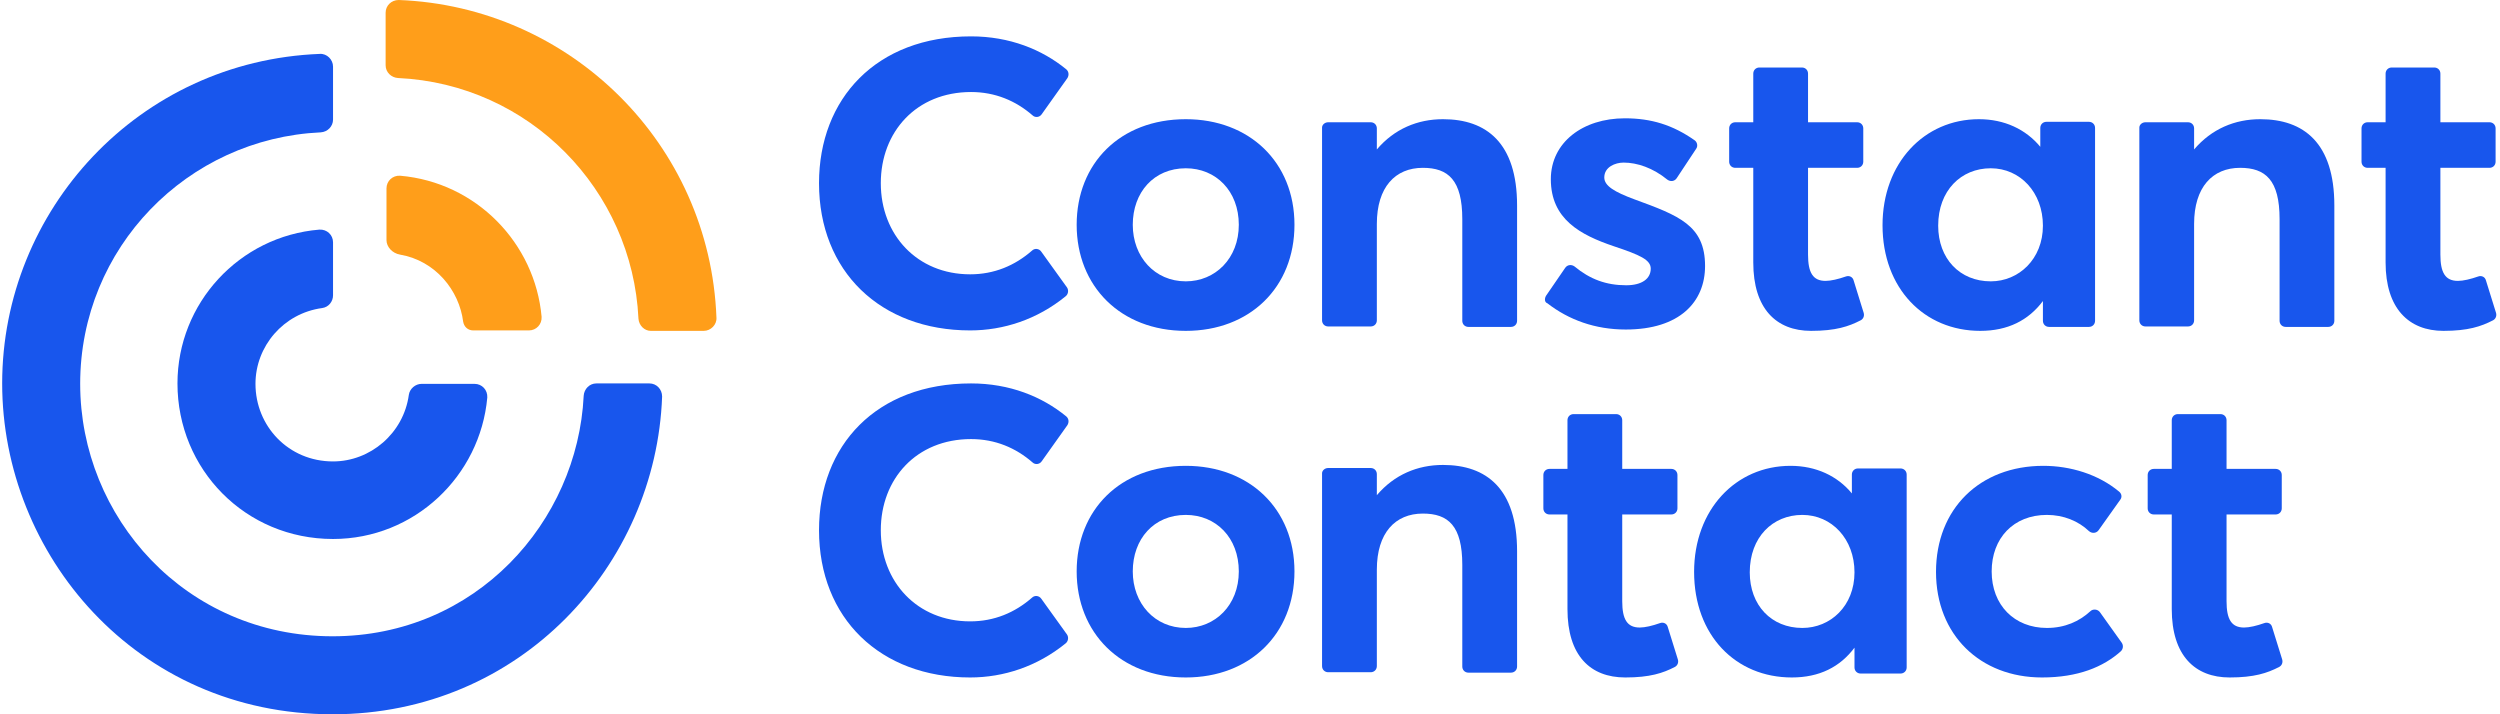
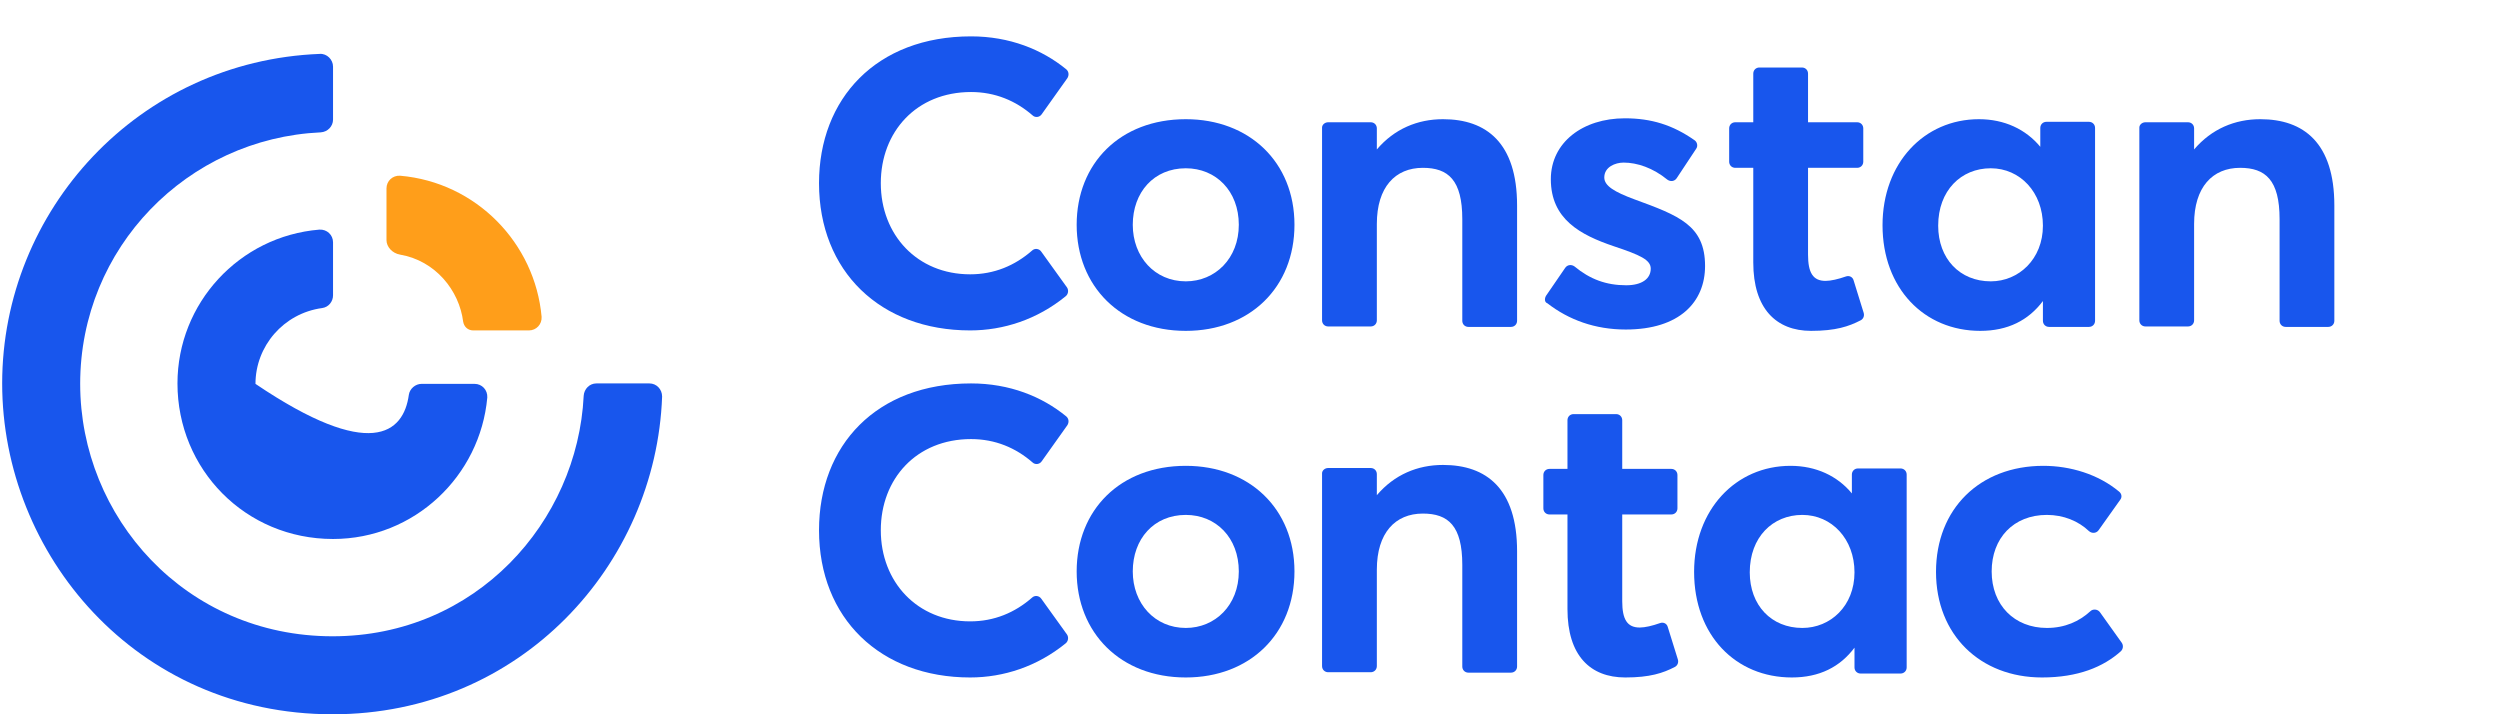
<svg xmlns="http://www.w3.org/2000/svg" width="84" height="24" viewBox="0 0 84 24" fill="none">
  <g clip-path="url(#clip0_2132_827)">
    <path d="M36.176 7.553C36.176 5.492 37.634 4.005 39.843 4.005C41.977 4.005 43.494 5.448 43.494 7.553C43.494 9.659 41.992 11.117 39.843 11.117C37.649 11.117 36.176 9.615 36.176 7.553ZM41.624 7.553C41.624 6.42 40.858 5.654 39.843 5.654C38.768 5.654 38.061 6.464 38.061 7.553C38.061 8.628 38.797 9.453 39.843 9.453C40.829 9.453 41.624 8.687 41.624 7.553Z" fill="#1856ED" />
    <path d="M51.946 9.939L52.593 8.996C52.667 8.893 52.8 8.879 52.903 8.952C53.418 9.379 53.963 9.585 54.64 9.585C55.17 9.585 55.465 9.364 55.465 9.026C55.465 8.731 55.111 8.569 54.228 8.275C53.094 7.892 52.108 7.362 52.108 6.022C52.108 4.785 53.182 3.975 54.596 3.975C55.479 3.975 56.201 4.196 56.937 4.712C57.025 4.771 57.055 4.903 56.996 4.991L56.333 5.993C56.26 6.096 56.127 6.11 56.024 6.037C55.538 5.639 55.008 5.463 54.552 5.463C54.272 5.463 53.904 5.61 53.904 5.963C53.904 6.243 54.242 6.449 54.92 6.699C56.407 7.244 57.29 7.568 57.29 8.937C57.29 10.145 56.436 11.072 54.625 11.072C53.595 11.072 52.711 10.748 51.99 10.189C51.901 10.159 51.887 10.042 51.946 9.939Z" fill="#1856ED" />
    <path d="M58.91 8.82V5.639H58.306C58.188 5.639 58.1 5.551 58.1 5.433V4.314C58.1 4.196 58.188 4.108 58.306 4.108H58.91V2.474C58.91 2.356 58.998 2.268 59.116 2.268H60.544C60.662 2.268 60.75 2.356 60.75 2.474V4.108H62.4C62.517 4.108 62.606 4.196 62.606 4.314V5.433C62.606 5.551 62.517 5.639 62.4 5.639H60.75V8.555C60.75 9.158 60.912 9.438 61.339 9.438C61.516 9.438 61.766 9.379 62.017 9.291C62.135 9.247 62.252 9.306 62.282 9.423L62.62 10.513C62.65 10.616 62.606 10.719 62.517 10.763C62.12 10.969 61.678 11.117 60.853 11.117C59.676 11.117 58.91 10.366 58.91 8.82Z" fill="#1856ED" />
-     <path d="M80.156 8.82V5.639H79.553C79.435 5.639 79.347 5.551 79.347 5.433V4.314C79.347 4.196 79.435 4.108 79.553 4.108H80.156V2.474C80.156 2.356 80.245 2.268 80.363 2.268H81.791C81.909 2.268 81.997 2.356 81.997 2.474V4.108H83.646C83.764 4.108 83.852 4.196 83.852 4.314V5.433C83.852 5.551 83.764 5.639 83.646 5.639H81.997V8.555C81.997 9.158 82.159 9.438 82.586 9.438C82.763 9.438 83.013 9.379 83.263 9.291C83.381 9.247 83.499 9.306 83.528 9.423L83.867 10.513C83.896 10.616 83.852 10.719 83.764 10.763C83.366 10.969 82.925 11.117 82.1 11.117C80.937 11.117 80.156 10.366 80.156 8.82Z" fill="#1856ED" />
    <path d="M44.627 4.108H46.056C46.173 4.108 46.262 4.196 46.262 4.314V5.021C46.851 4.329 47.631 4.005 48.485 4.005C49.943 4.005 50.974 4.8 50.974 6.906V10.778C50.974 10.896 50.885 10.984 50.767 10.984H49.339C49.221 10.984 49.133 10.896 49.133 10.778V7.362C49.133 6.052 48.662 5.639 47.808 5.639C46.88 5.639 46.262 6.287 46.262 7.524V10.763C46.262 10.881 46.173 10.969 46.056 10.969H44.627C44.51 10.969 44.421 10.881 44.421 10.763V4.285C44.421 4.196 44.51 4.108 44.627 4.108Z" fill="#1856ED" />
    <path d="M72.088 4.108H73.516C73.634 4.108 73.722 4.196 73.722 4.314V5.021C74.311 4.329 75.092 4.005 75.946 4.005C77.403 4.005 78.434 4.8 78.434 6.906V10.778C78.434 10.896 78.346 10.984 78.228 10.984H76.8C76.682 10.984 76.594 10.896 76.594 10.778V7.362C76.594 6.052 76.122 5.639 75.268 5.639C74.341 5.639 73.722 6.287 73.722 7.524V10.763C73.722 10.881 73.634 10.969 73.516 10.969H72.088C71.97 10.969 71.882 10.881 71.882 10.763V4.285C71.882 4.196 71.97 4.108 72.088 4.108Z" fill="#1856ED" />
    <path d="M63.253 7.568C63.253 5.477 64.652 4.005 66.493 4.005C67.347 4.005 68.068 4.344 68.554 4.933V4.299C68.554 4.182 68.642 4.093 68.76 4.093H70.188C70.306 4.093 70.394 4.182 70.394 4.299V10.778C70.394 10.896 70.306 10.984 70.188 10.984H68.849C68.731 10.984 68.642 10.896 68.642 10.778V10.115C68.156 10.763 67.465 11.117 66.537 11.117C64.652 11.117 63.253 9.688 63.253 7.568ZM68.642 7.583C68.642 6.464 67.877 5.654 66.89 5.654C65.889 5.654 65.123 6.405 65.123 7.583C65.123 8.687 65.845 9.453 66.89 9.453C67.833 9.453 68.642 8.702 68.642 7.583Z" fill="#1856ED" />
    <path d="M32.628 1.222C33.923 1.222 35.013 1.664 35.823 2.326C35.911 2.4 35.926 2.518 35.867 2.621L34.998 3.843C34.925 3.946 34.778 3.961 34.689 3.872C34.13 3.387 33.438 3.092 32.628 3.092C30.787 3.092 29.595 4.432 29.595 6.155C29.595 7.892 30.817 9.217 32.598 9.217C33.408 9.217 34.1 8.923 34.674 8.422C34.763 8.334 34.91 8.348 34.984 8.452L35.852 9.659C35.911 9.747 35.897 9.88 35.808 9.953C34.851 10.734 33.717 11.102 32.598 11.102C29.58 11.102 27.519 9.114 27.519 6.155C27.519 3.313 29.447 1.222 32.628 1.222Z" fill="#1856ED" />
    <path d="M65.05 19.215C65.05 17.095 66.522 15.652 68.657 15.652C69.555 15.652 70.498 15.931 71.204 16.52C71.293 16.594 71.308 16.712 71.234 16.8L70.512 17.816C70.439 17.919 70.291 17.934 70.189 17.845C69.835 17.507 69.335 17.301 68.775 17.301C67.656 17.301 66.92 18.081 66.92 19.2C66.92 20.334 67.685 21.099 68.775 21.099C69.379 21.099 69.865 20.878 70.233 20.54C70.321 20.451 70.483 20.466 70.557 20.569L71.293 21.6C71.352 21.688 71.337 21.806 71.263 21.88C70.674 22.41 69.82 22.763 68.613 22.763C66.537 22.763 65.05 21.335 65.05 19.215Z" fill="#1856ED" />
    <path d="M52.667 20.466V17.286H52.063C51.945 17.286 51.857 17.198 51.857 17.08V15.961C51.857 15.843 51.945 15.755 52.063 15.755H52.667V14.12C52.667 14.002 52.755 13.914 52.873 13.914H54.301C54.419 13.914 54.507 14.002 54.507 14.12V15.755H56.156C56.274 15.755 56.362 15.843 56.362 15.961V17.08C56.362 17.198 56.274 17.286 56.156 17.286H54.507V20.201C54.507 20.805 54.669 21.085 55.096 21.085C55.273 21.085 55.523 21.026 55.773 20.937C55.891 20.893 56.009 20.952 56.038 21.07L56.377 22.16C56.407 22.263 56.362 22.366 56.274 22.41C55.877 22.616 55.435 22.763 54.61 22.763C53.432 22.763 52.667 22.027 52.667 20.466Z" fill="#1856ED" />
-     <path d="M72.971 20.466V17.286H72.368C72.25 17.286 72.162 17.198 72.162 17.08V15.961C72.162 15.843 72.25 15.755 72.368 15.755H72.971V14.12C72.971 14.002 73.06 13.914 73.178 13.914H74.606C74.724 13.914 74.812 14.002 74.812 14.12V15.755H76.461C76.579 15.755 76.667 15.843 76.667 15.961V17.08C76.667 17.198 76.579 17.286 76.461 17.286H74.812V20.201C74.812 20.805 74.974 21.085 75.401 21.085C75.578 21.085 75.828 21.026 76.078 20.937C76.196 20.893 76.314 20.952 76.343 21.07L76.682 22.16C76.711 22.263 76.667 22.366 76.579 22.41C76.181 22.616 75.74 22.763 74.915 22.763C73.752 22.763 72.971 22.027 72.971 20.466Z" fill="#1856ED" />
    <path d="M36.176 19.2C36.176 17.139 37.634 15.652 39.843 15.652C41.977 15.652 43.494 17.095 43.494 19.2C43.494 21.305 41.992 22.763 39.843 22.763C37.649 22.763 36.176 21.261 36.176 19.2ZM41.624 19.2C41.624 18.066 40.858 17.301 39.843 17.301C38.768 17.301 38.061 18.11 38.061 19.2C38.061 20.275 38.797 21.099 39.843 21.099C40.829 21.099 41.624 20.334 41.624 19.2Z" fill="#1856ED" />
    <path d="M44.627 15.725H46.056C46.173 15.725 46.262 15.813 46.262 15.931V16.638C46.851 15.946 47.631 15.622 48.485 15.622C49.943 15.622 50.974 16.417 50.974 18.523V22.395C50.974 22.513 50.885 22.601 50.767 22.601H49.339C49.221 22.601 49.133 22.513 49.133 22.395V18.979C49.133 17.669 48.662 17.256 47.808 17.256C46.88 17.256 46.262 17.904 46.262 19.141V22.38C46.262 22.498 46.173 22.587 46.056 22.587H44.627C44.51 22.587 44.421 22.498 44.421 22.38V15.902C44.421 15.813 44.51 15.725 44.627 15.725Z" fill="#1856ED" />
    <path d="M56.922 19.215C56.922 17.124 58.321 15.652 60.162 15.652C61.016 15.652 61.737 15.99 62.223 16.579V15.946C62.223 15.828 62.311 15.74 62.429 15.74H63.857C63.975 15.74 64.064 15.828 64.064 15.946V22.425C64.064 22.542 63.975 22.631 63.857 22.631H62.517C62.4 22.631 62.311 22.542 62.311 22.425V21.762C61.825 22.41 61.133 22.763 60.206 22.763C58.321 22.763 56.922 21.35 56.922 19.215ZM62.311 19.23C62.311 18.11 61.546 17.301 60.559 17.301C59.558 17.301 58.792 18.052 58.792 19.23C58.792 20.334 59.514 21.099 60.559 21.099C61.502 21.099 62.311 20.363 62.311 19.23Z" fill="#1856ED" />
    <path d="M32.628 12.883C33.923 12.883 35.013 13.325 35.823 13.988C35.911 14.061 35.926 14.179 35.867 14.282L34.998 15.504C34.925 15.607 34.778 15.622 34.689 15.534C34.13 15.048 33.438 14.753 32.628 14.753C30.787 14.753 29.595 16.093 29.595 17.816C29.595 19.553 30.817 20.878 32.598 20.878C33.408 20.878 34.1 20.584 34.674 20.083C34.763 19.995 34.91 20.01 34.984 20.113L35.852 21.32C35.911 21.409 35.897 21.541 35.808 21.615C34.851 22.395 33.717 22.763 32.598 22.763C29.58 22.763 27.519 20.775 27.519 17.816C27.519 14.96 29.447 12.883 32.628 12.883Z" fill="#1856ED" />
    <path d="M11.175 24C4.564 24 0.073 18.611 0.073 12.883C0.073 7.067 4.652 2.047 10.748 1.811C10.984 1.796 11.19 2.002 11.19 2.238V4.02C11.19 4.24 11.013 4.432 10.777 4.447C6.301 4.653 2.694 8.319 2.694 12.898C2.694 17.374 6.228 21.379 11.175 21.379C15.99 21.379 19.406 17.536 19.612 13.296C19.627 13.075 19.803 12.883 20.039 12.883H21.82C22.056 12.883 22.247 13.075 22.247 13.325C22.041 18.979 17.492 24 11.175 24Z" fill="#1856ED" />
-     <path d="M11.19 18.11C8.245 18.11 5.963 15.769 5.963 12.883C5.963 10.189 8.039 7.936 10.733 7.715C10.984 7.701 11.19 7.892 11.19 8.142V9.924C11.19 10.13 11.043 10.322 10.822 10.351C9.526 10.528 8.584 11.632 8.584 12.898C8.584 14.312 9.688 15.504 11.19 15.504C12.441 15.504 13.56 14.562 13.737 13.266C13.767 13.06 13.958 12.898 14.164 12.898H15.946C16.196 12.898 16.387 13.104 16.373 13.355C16.137 15.99 13.928 18.11 11.19 18.11Z" fill="#1856ED" />
-     <path d="M21.452 10.704C21.246 6.39 17.801 2.827 13.369 2.621C13.148 2.606 12.957 2.429 12.957 2.194V0.427C12.957 0.191 13.148 0 13.398 0C19.155 0.221 23.852 4.829 24.073 10.675C24.088 10.91 23.882 11.117 23.646 11.117H21.864C21.658 11.117 21.467 10.94 21.452 10.704Z" fill="#FF9E1A" />
+     <path d="M11.19 18.11C8.245 18.11 5.963 15.769 5.963 12.883C5.963 10.189 8.039 7.936 10.733 7.715C10.984 7.701 11.19 7.892 11.19 8.142V9.924C11.19 10.13 11.043 10.322 10.822 10.351C9.526 10.528 8.584 11.632 8.584 12.898C12.441 15.504 13.56 14.562 13.737 13.266C13.767 13.06 13.958 12.898 14.164 12.898H15.946C16.196 12.898 16.387 13.104 16.373 13.355C16.137 15.99 13.928 18.11 11.19 18.11Z" fill="#1856ED" />
    <path d="M13.442 8.555C13.177 8.51 12.986 8.29 12.986 8.069V6.331C12.986 6.081 13.192 5.89 13.442 5.904C16.004 6.125 17.977 8.172 18.198 10.645C18.213 10.896 18.021 11.102 17.771 11.102H15.901C15.725 11.102 15.592 10.984 15.562 10.807C15.43 9.762 14.635 8.761 13.442 8.555Z" fill="#FF9E1A" />
  </g>
  <defs>
    <clipPath id="clip0_2132_827">
      <rect width="83.926" height="24" fill="white" transform="translate(-0)" />
    </clipPath>
  </defs>
</svg>